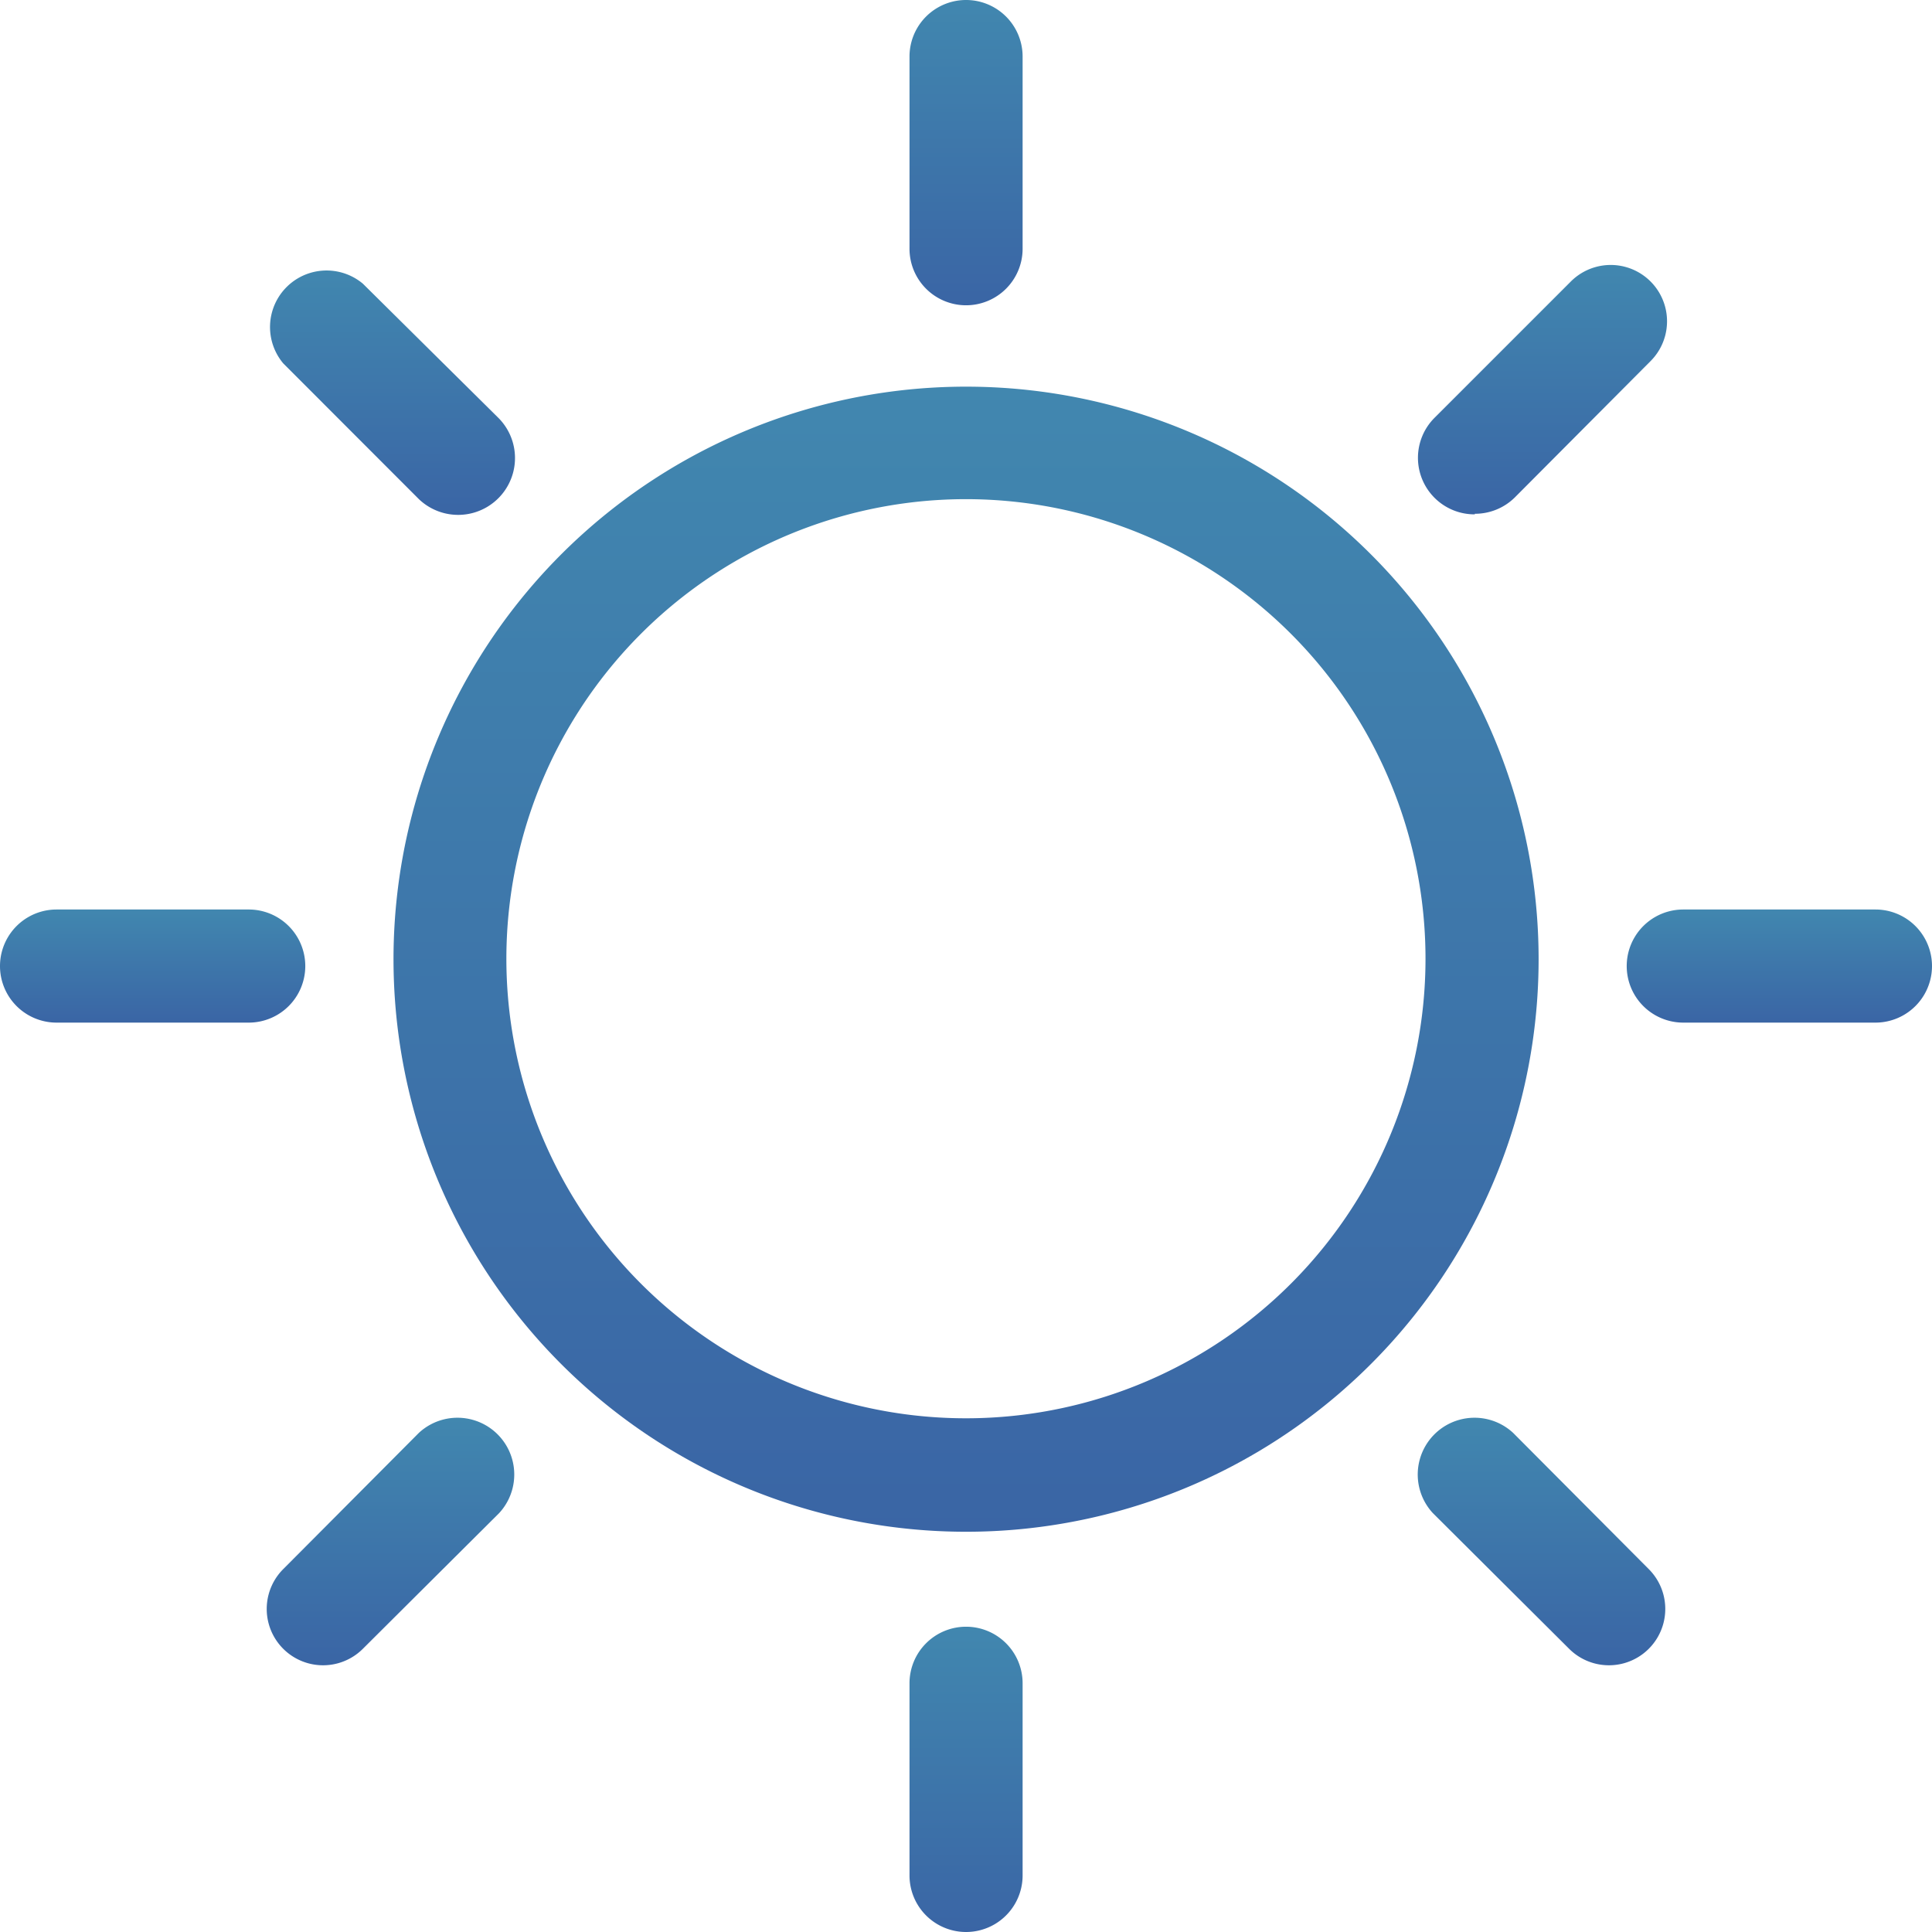
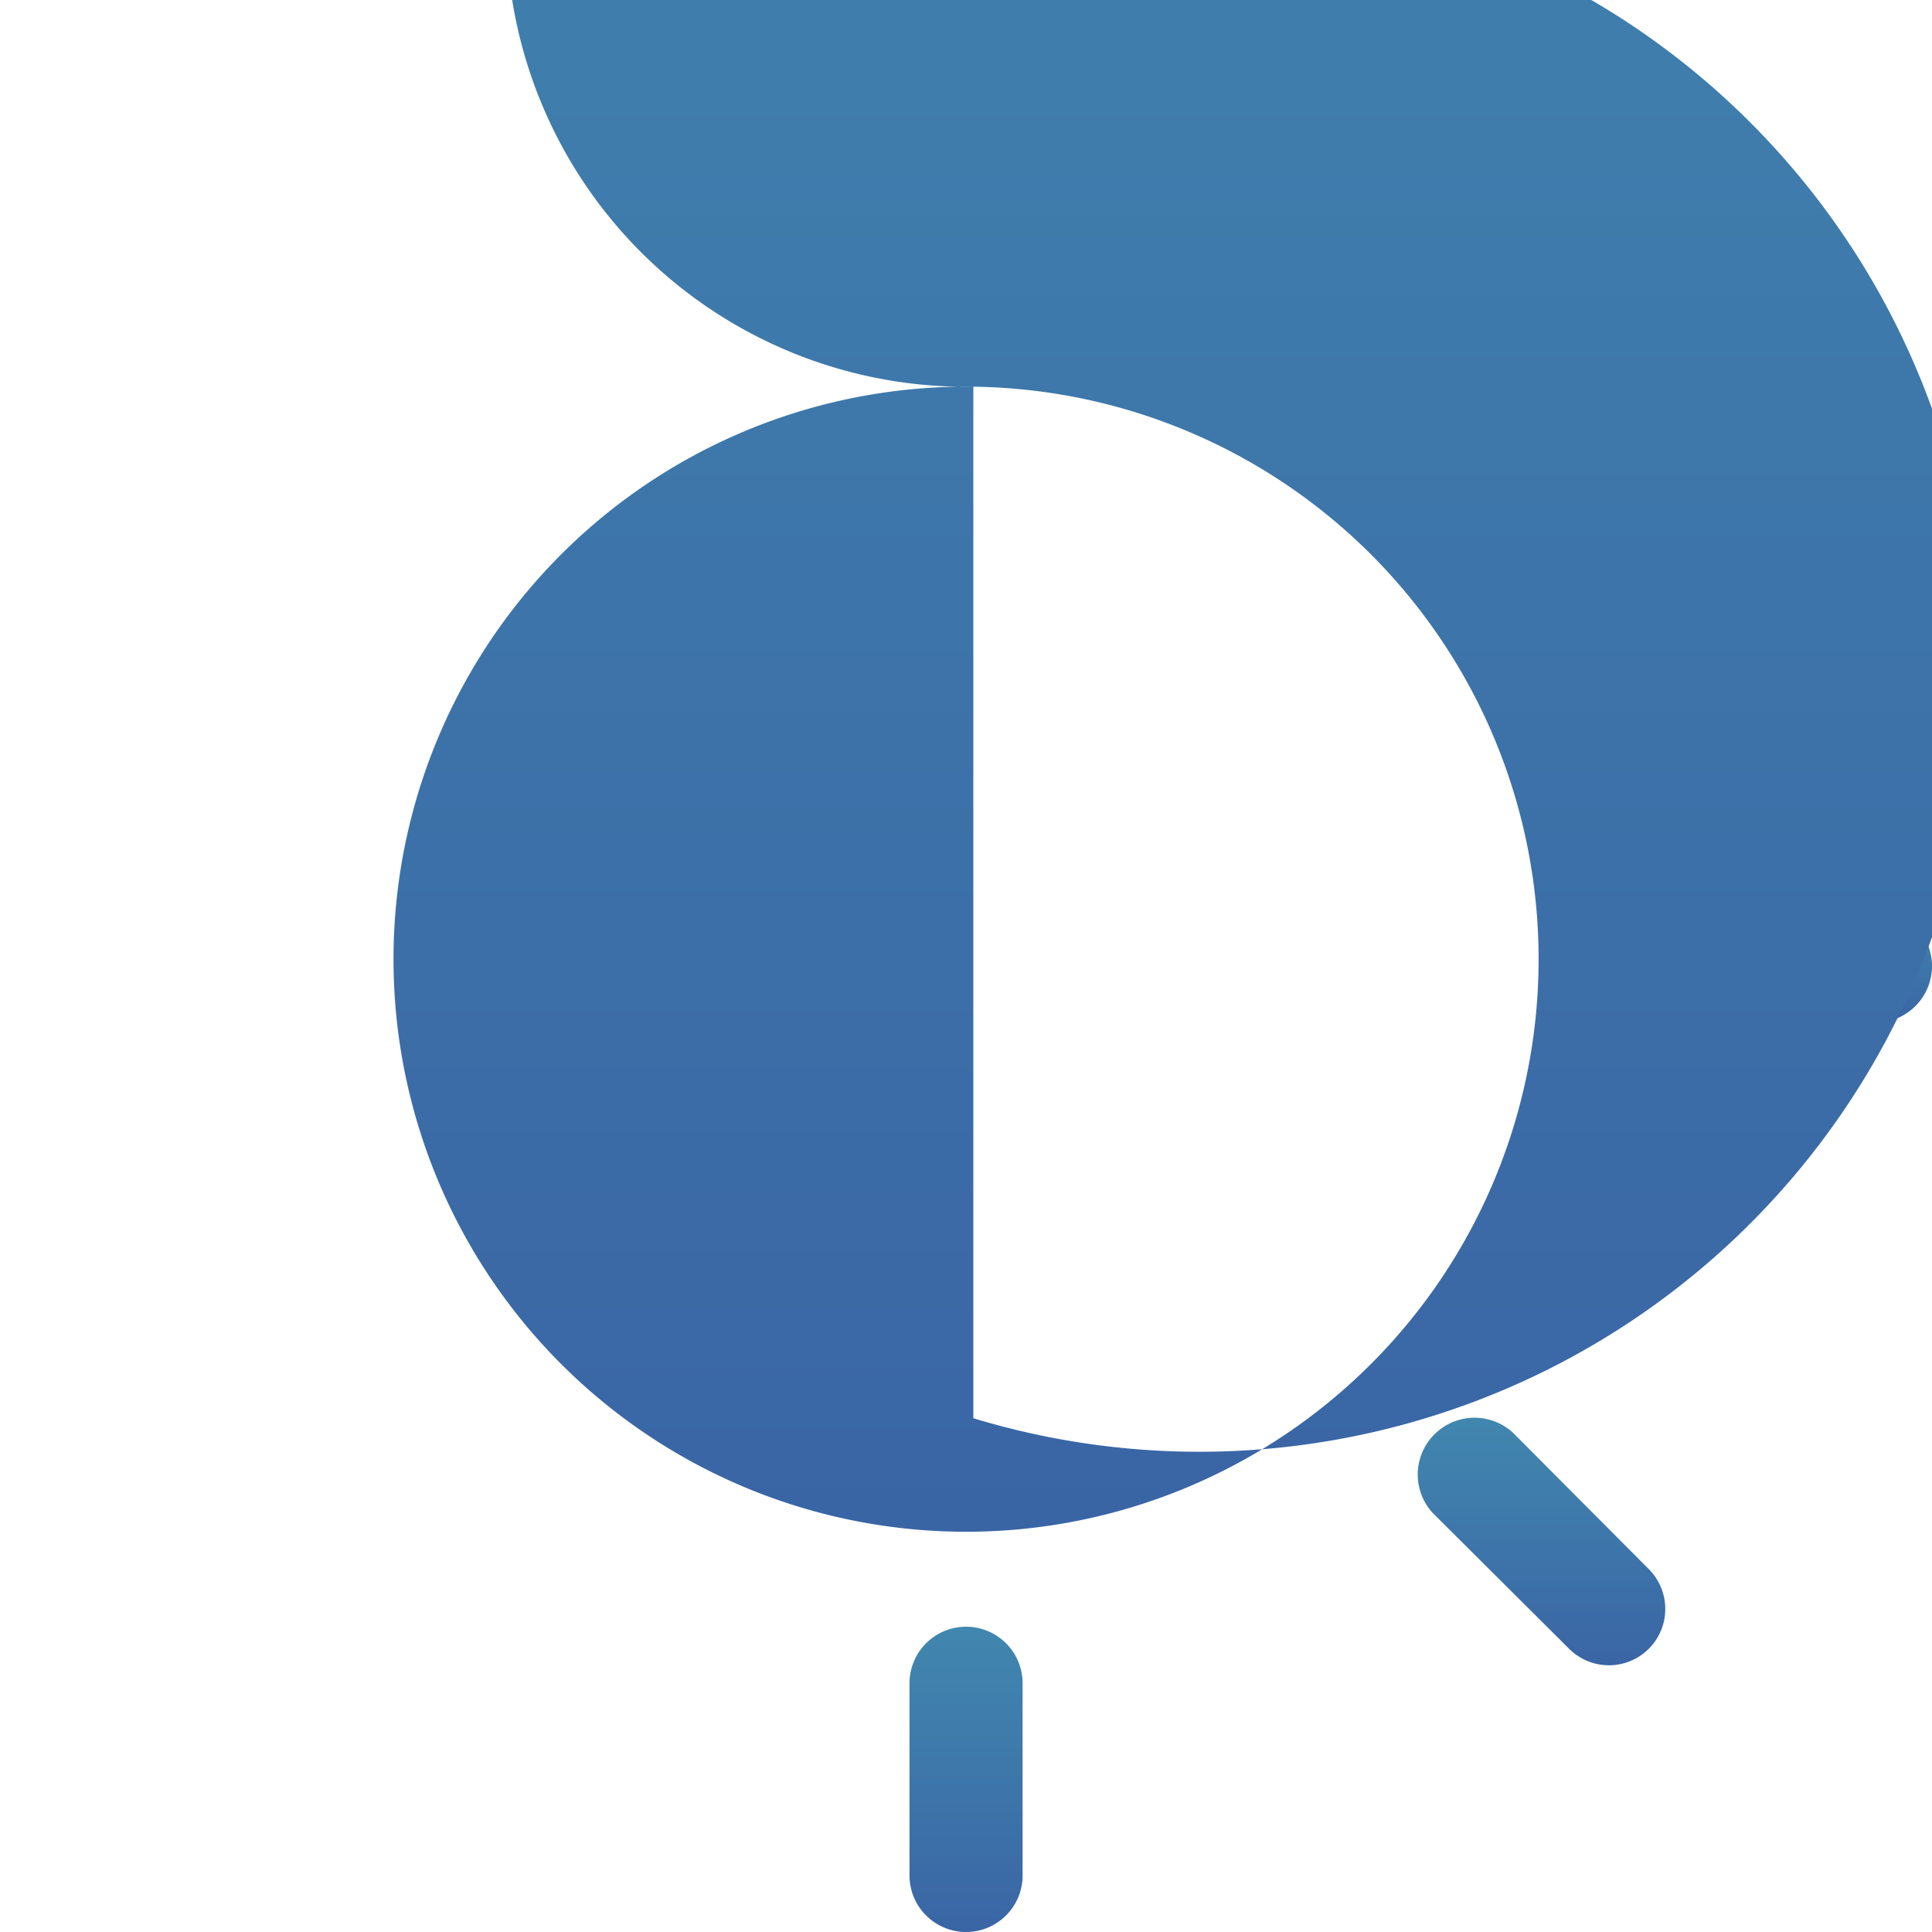
<svg xmlns="http://www.w3.org/2000/svg" width="16.467" height="16.467" viewBox="0 0 16.467 16.467">
  <defs>
    <linearGradient id="linear-gradient" x1="0.5" x2="0.5" y2="1" gradientUnits="objectBoundingBox">
      <stop offset="0" stop-color="#4187af" />
      <stop offset="1" stop-color="#3a65a5" />
    </linearGradient>
  </defs>
  <g id="be_icon_04" transform="translate(-385 -171.529)">
    <g id="sun-line" transform="translate(384.09 170.619)">
-       <path id="パス_515" data-name="パス 515" d="M17.482,3.512a.482.482,0,0,0,.482-.482V1.392a.482.482,0,1,0-.964,0V3.03A.482.482,0,0,0,17.482,3.512Z" transform="translate(-8.338)" fill="url(#linear-gradient)" />
      <path id="パス_516" data-name="パス 516" d="M17.482,29.69a.482.482,0,0,0-.482.482V31.81a.482.482,0,0,0,.964,0V30.172A.482.482,0,0,0,17.482,29.69Z" transform="translate(-8.338 -14.915)" fill="url(#linear-gradient)" />
-       <path id="パス_517" data-name="パス 517" d="M6.952,7.636a.484.484,0,0,0,.67-.7L6.475,5.8a.482.482,0,0,0-.679.679Z" transform="translate(-2.472 -2.472)" fill="url(#linear-gradient)" />
      <path id="パス_518" data-name="パス 518" d="M26.792,26.108a.484.484,0,0,0-.684.684l1.161,1.156a.48.48,0,0,0,.679-.679Z" transform="translate(-12.985 -12.985)" fill="url(#linear-gradient)" />
-       <path id="パス_519" data-name="パス 519" d="M3.512,17.482A.482.482,0,0,0,3.03,17H1.392a.482.482,0,1,0,0,.964H3.03A.482.482,0,0,0,3.512,17.482Z" transform="translate(0 -8.338)" fill="url(#linear-gradient)" />
      <path id="パス_520" data-name="パス 520" d="M31.81,17H30.172a.482.482,0,0,0,0,.964H31.81a.482.482,0,0,0,0-.964Z" transform="translate(-14.915 -8.338)" fill="url(#linear-gradient)" />
-       <path id="パス_521" data-name="パス 521" d="M6.923,26.108,5.767,27.269a.48.48,0,1,0,.679.679l1.161-1.156a.484.484,0,0,0-.684-.684Z" transform="translate(-2.443 -12.985)" fill="url(#linear-gradient)" />
-       <path id="パス_522" data-name="パス 522" d="M26.479,7.719a.482.482,0,0,0,.342-.14l1.156-1.161a.48.48,0,1,0-.679-.679L26.137,6.9a.482.482,0,0,0,.342.824Z" transform="translate(-12.999 -2.43)" fill="url(#linear-gradient)" />
-       <path id="パス_523" data-name="パス 523" d="M12.813,7.75a4.88,4.88,0,1,0,4.818,4.88,4.88,4.88,0,0,0-4.818-4.88Zm0,8.792a3.917,3.917,0,1,1,3.854-3.912A3.917,3.917,0,0,1,12.813,16.542Z" transform="translate(-3.607 -3.544)" fill="url(#linear-gradient)" />
+       <path id="パス_523" data-name="パス 523" d="M12.813,7.75a4.88,4.88,0,1,0,4.818,4.88,4.88,4.88,0,0,0-4.818-4.88Za3.917,3.917,0,1,1,3.854-3.912A3.917,3.917,0,0,1,12.813,16.542Z" transform="translate(-3.607 -3.544)" fill="url(#linear-gradient)" />
    </g>
  </g>
</svg>